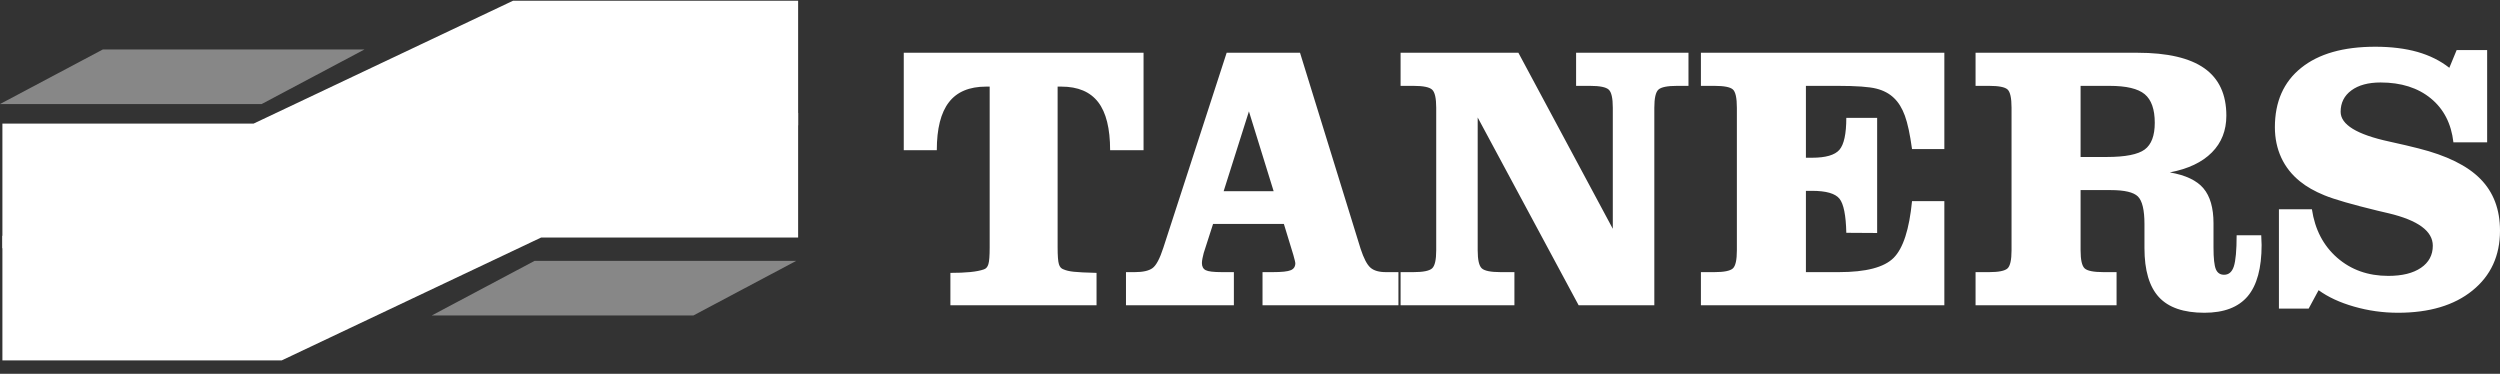
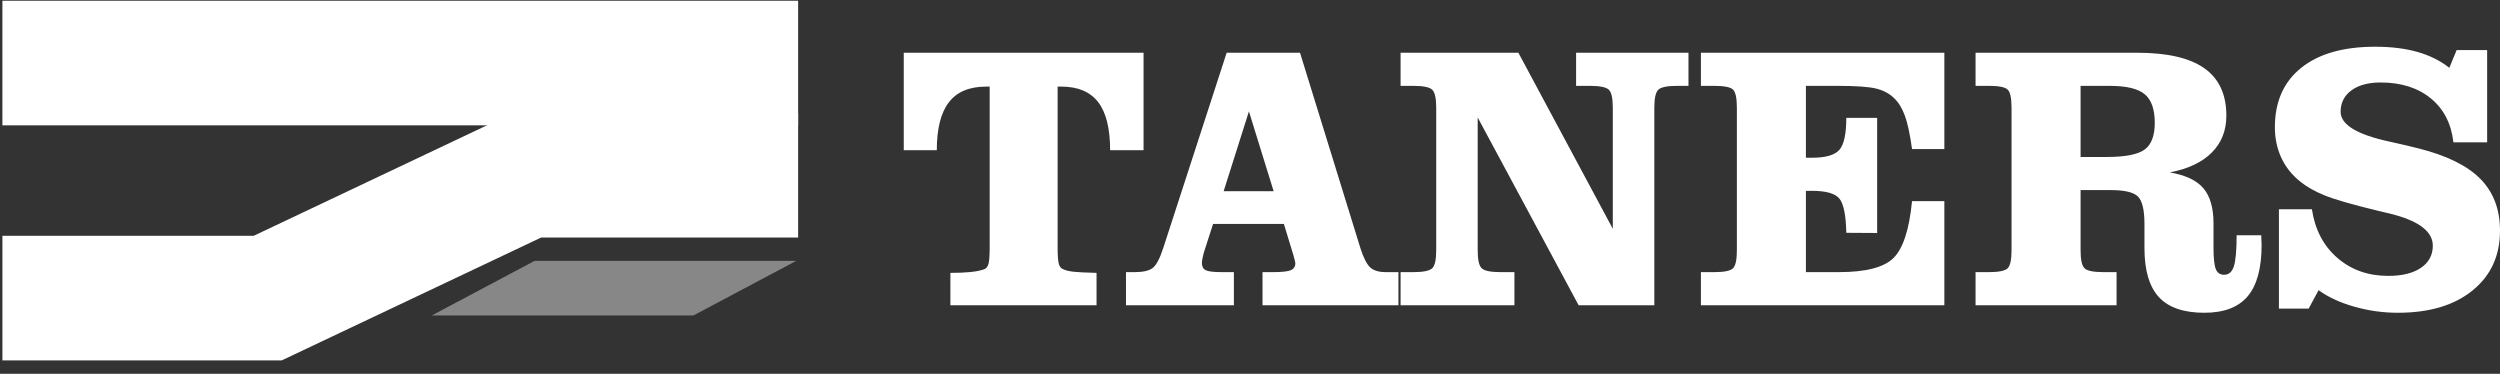
<svg xmlns="http://www.w3.org/2000/svg" width="107" height="16" viewBox="0 0 107 16" fill="none">
  <rect x="0" y="0" width="107" height="16" fill="#333333" stroke="none" />
-   <path d="M34.16 2.698H22.558L11.455 7.956H0.103" stroke="white" stroke-width="5.333" stroke-miterlimit="22.926" />
+   <path d="M34.16 2.698H22.558H0.103" stroke="white" stroke-width="5.333" stroke-miterlimit="22.926" />
  <path d="M34.16 7.501H22.558L11.455 12.76H0.103" stroke="white" stroke-width="5.333" stroke-miterlimit="22.926" />
-   <path fill-rule="evenodd" clip-rule="evenodd" d="M4.404 2.116H15.602L11.199 4.453H0L4.404 2.116Z" fill="#878787" />
  <path fill-rule="evenodd" clip-rule="evenodd" d="M22.88 11.165H34.079L29.675 13.503H18.477L22.88 11.165Z" fill="#878787" />
  <path d="M48.944 2.258V6.429H47.513C47.513 5.5 47.343 4.816 47.003 4.373C46.662 3.93 46.138 3.707 45.428 3.707H45.266V10.571C45.266 10.944 45.284 11.188 45.321 11.306C45.355 11.424 45.423 11.499 45.52 11.529C45.627 11.577 45.772 11.612 45.957 11.631C46.141 11.652 46.466 11.668 46.932 11.679V13.064H40.677V11.679C41.004 11.679 41.287 11.668 41.526 11.644C41.764 11.62 41.96 11.583 42.112 11.529C42.204 11.499 42.269 11.424 42.303 11.306C42.34 11.188 42.358 10.949 42.358 10.587V10.375V3.707H42.204C41.489 3.707 40.957 3.93 40.614 4.375C40.268 4.821 40.095 5.505 40.095 6.429H38.681V2.258H48.944ZM54.512 8.184L53.454 4.767L52.372 8.184H54.512ZM48.192 13.064V11.647H48.572C48.915 11.647 49.166 11.591 49.324 11.478C49.483 11.365 49.64 11.072 49.792 10.6L52.501 2.258H55.641L58.234 10.649C58.368 11.056 58.507 11.325 58.654 11.454C58.798 11.583 59.02 11.647 59.316 11.647H59.853V13.064H54.036V11.647H54.481C54.861 11.647 55.115 11.62 55.246 11.564C55.377 11.51 55.44 11.408 55.44 11.26C55.434 11.215 55.419 11.137 55.387 11.032C55.371 10.981 55.361 10.941 55.356 10.914L54.95 9.585H51.919L51.519 10.828C51.5 10.901 51.482 10.979 51.466 11.056C51.45 11.134 51.442 11.204 51.442 11.26C51.442 11.408 51.498 11.51 51.605 11.564C51.712 11.62 51.943 11.647 52.294 11.647H52.81V13.064H48.192ZM61.47 4.612C61.47 4.201 61.412 3.943 61.294 3.836C61.176 3.728 60.911 3.675 60.498 3.675H59.945V2.258H64.987L69.028 9.792V4.612C69.028 4.201 68.971 3.943 68.853 3.836C68.736 3.728 68.468 3.675 68.055 3.675H67.457V2.258H72.267V3.675H71.777C71.363 3.675 71.098 3.728 70.98 3.836C70.863 3.943 70.805 4.201 70.805 4.612V13.064H67.565L63.245 5.028V10.71C63.245 11.121 63.303 11.379 63.421 11.486C63.539 11.593 63.806 11.647 64.22 11.647H64.817V13.064H59.945V11.647H60.498C60.911 11.647 61.176 11.593 61.294 11.486C61.412 11.379 61.47 11.121 61.47 10.71V4.612ZM72.799 13.064V11.647H73.38C73.789 11.647 74.051 11.593 74.166 11.489C74.281 11.384 74.338 11.126 74.338 10.71V4.612C74.338 4.19 74.281 3.93 74.166 3.828C74.051 3.726 73.789 3.675 73.38 3.675H72.799V2.258H83.218V6.381H81.835C81.749 5.753 81.647 5.275 81.529 4.953C81.411 4.63 81.256 4.378 81.06 4.193C80.866 4.005 80.617 3.871 80.308 3.793C80.001 3.715 79.454 3.675 78.661 3.675H77.293V6.751H77.555C78.139 6.751 78.529 6.638 78.726 6.413C78.922 6.187 79.022 5.731 79.022 5.044H80.342V9.972L79.022 9.964C79.006 9.218 78.909 8.729 78.731 8.506C78.55 8.281 78.16 8.168 77.555 8.168H77.293V11.647H78.708C79.863 11.647 80.643 11.443 81.049 11.035C81.455 10.627 81.717 9.816 81.835 8.608H83.218V13.064H72.799ZM89.049 6.719H90.165C90.964 6.719 91.506 6.611 91.794 6.399C92.08 6.187 92.224 5.806 92.224 5.256C92.224 4.679 92.08 4.271 91.794 4.032C91.506 3.793 91.005 3.675 90.288 3.675H89.049V6.719ZM89.049 10.713C89.049 11.121 89.107 11.379 89.222 11.486C89.337 11.593 89.607 11.647 90.026 11.647H90.589V13.064H84.554V11.647H85.135C85.544 11.647 85.806 11.593 85.921 11.489C86.036 11.384 86.094 11.126 86.094 10.713V4.612C86.094 4.19 86.036 3.93 85.921 3.828C85.806 3.726 85.544 3.675 85.135 3.675H84.554V2.258H91.485C92.768 2.258 93.722 2.481 94.348 2.923C94.974 3.366 95.288 4.04 95.288 4.95C95.288 5.583 95.082 6.109 94.668 6.525C94.254 6.944 93.654 7.229 92.868 7.379C93.541 7.494 94.023 7.723 94.308 8.061C94.594 8.399 94.738 8.898 94.738 9.559V10.603C94.738 11.054 94.772 11.36 94.838 11.521C94.903 11.679 95.021 11.76 95.191 11.76C95.391 11.76 95.529 11.642 95.608 11.403C95.686 11.164 95.728 10.718 95.728 10.069H96.781C96.781 10.12 96.784 10.192 96.789 10.286C96.794 10.377 96.797 10.444 96.797 10.485C96.797 11.475 96.598 12.208 96.203 12.678C95.805 13.15 95.186 13.386 94.348 13.386C93.463 13.386 92.813 13.164 92.402 12.718C91.99 12.272 91.783 11.572 91.783 10.619V9.588C91.783 8.987 91.689 8.595 91.503 8.41C91.317 8.227 90.93 8.136 90.343 8.136H89.049V10.713ZM98.811 13.207H97.538V8.957H98.95C99.079 9.824 99.44 10.514 100.032 11.032C100.627 11.55 101.355 11.808 102.219 11.808C102.814 11.808 103.28 11.693 103.618 11.462C103.956 11.231 104.124 10.914 104.124 10.517C104.124 9.892 103.495 9.43 102.235 9.129C102.031 9.084 101.873 9.046 101.766 9.019C100.669 8.753 99.909 8.533 99.485 8.359C99.063 8.187 98.715 7.988 98.439 7.763C98.086 7.478 97.819 7.14 97.638 6.748C97.457 6.356 97.365 5.919 97.365 5.444C97.365 4.354 97.74 3.506 98.489 2.905C99.238 2.301 100.296 2 101.661 2C102.342 2 102.945 2.075 103.469 2.223C103.992 2.373 104.445 2.598 104.831 2.902L105.145 2.142H106.45V6.091H105.006C104.915 5.293 104.593 4.665 104.04 4.212C103.487 3.758 102.769 3.53 101.889 3.53C101.363 3.53 100.946 3.643 100.64 3.868C100.333 4.094 100.179 4.4 100.179 4.784C100.179 5.334 100.873 5.758 102.259 6.058C102.785 6.174 103.201 6.271 103.51 6.351C104.715 6.654 105.601 7.089 106.159 7.656C106.719 8.222 107 8.96 107 9.873C107 10.946 106.607 11.8 105.82 12.436C105.038 13.07 103.974 13.386 102.633 13.386C101.989 13.386 101.363 13.298 100.755 13.123C100.145 12.949 99.639 12.713 99.236 12.42L98.811 13.207Z" fill="white" />
</svg>